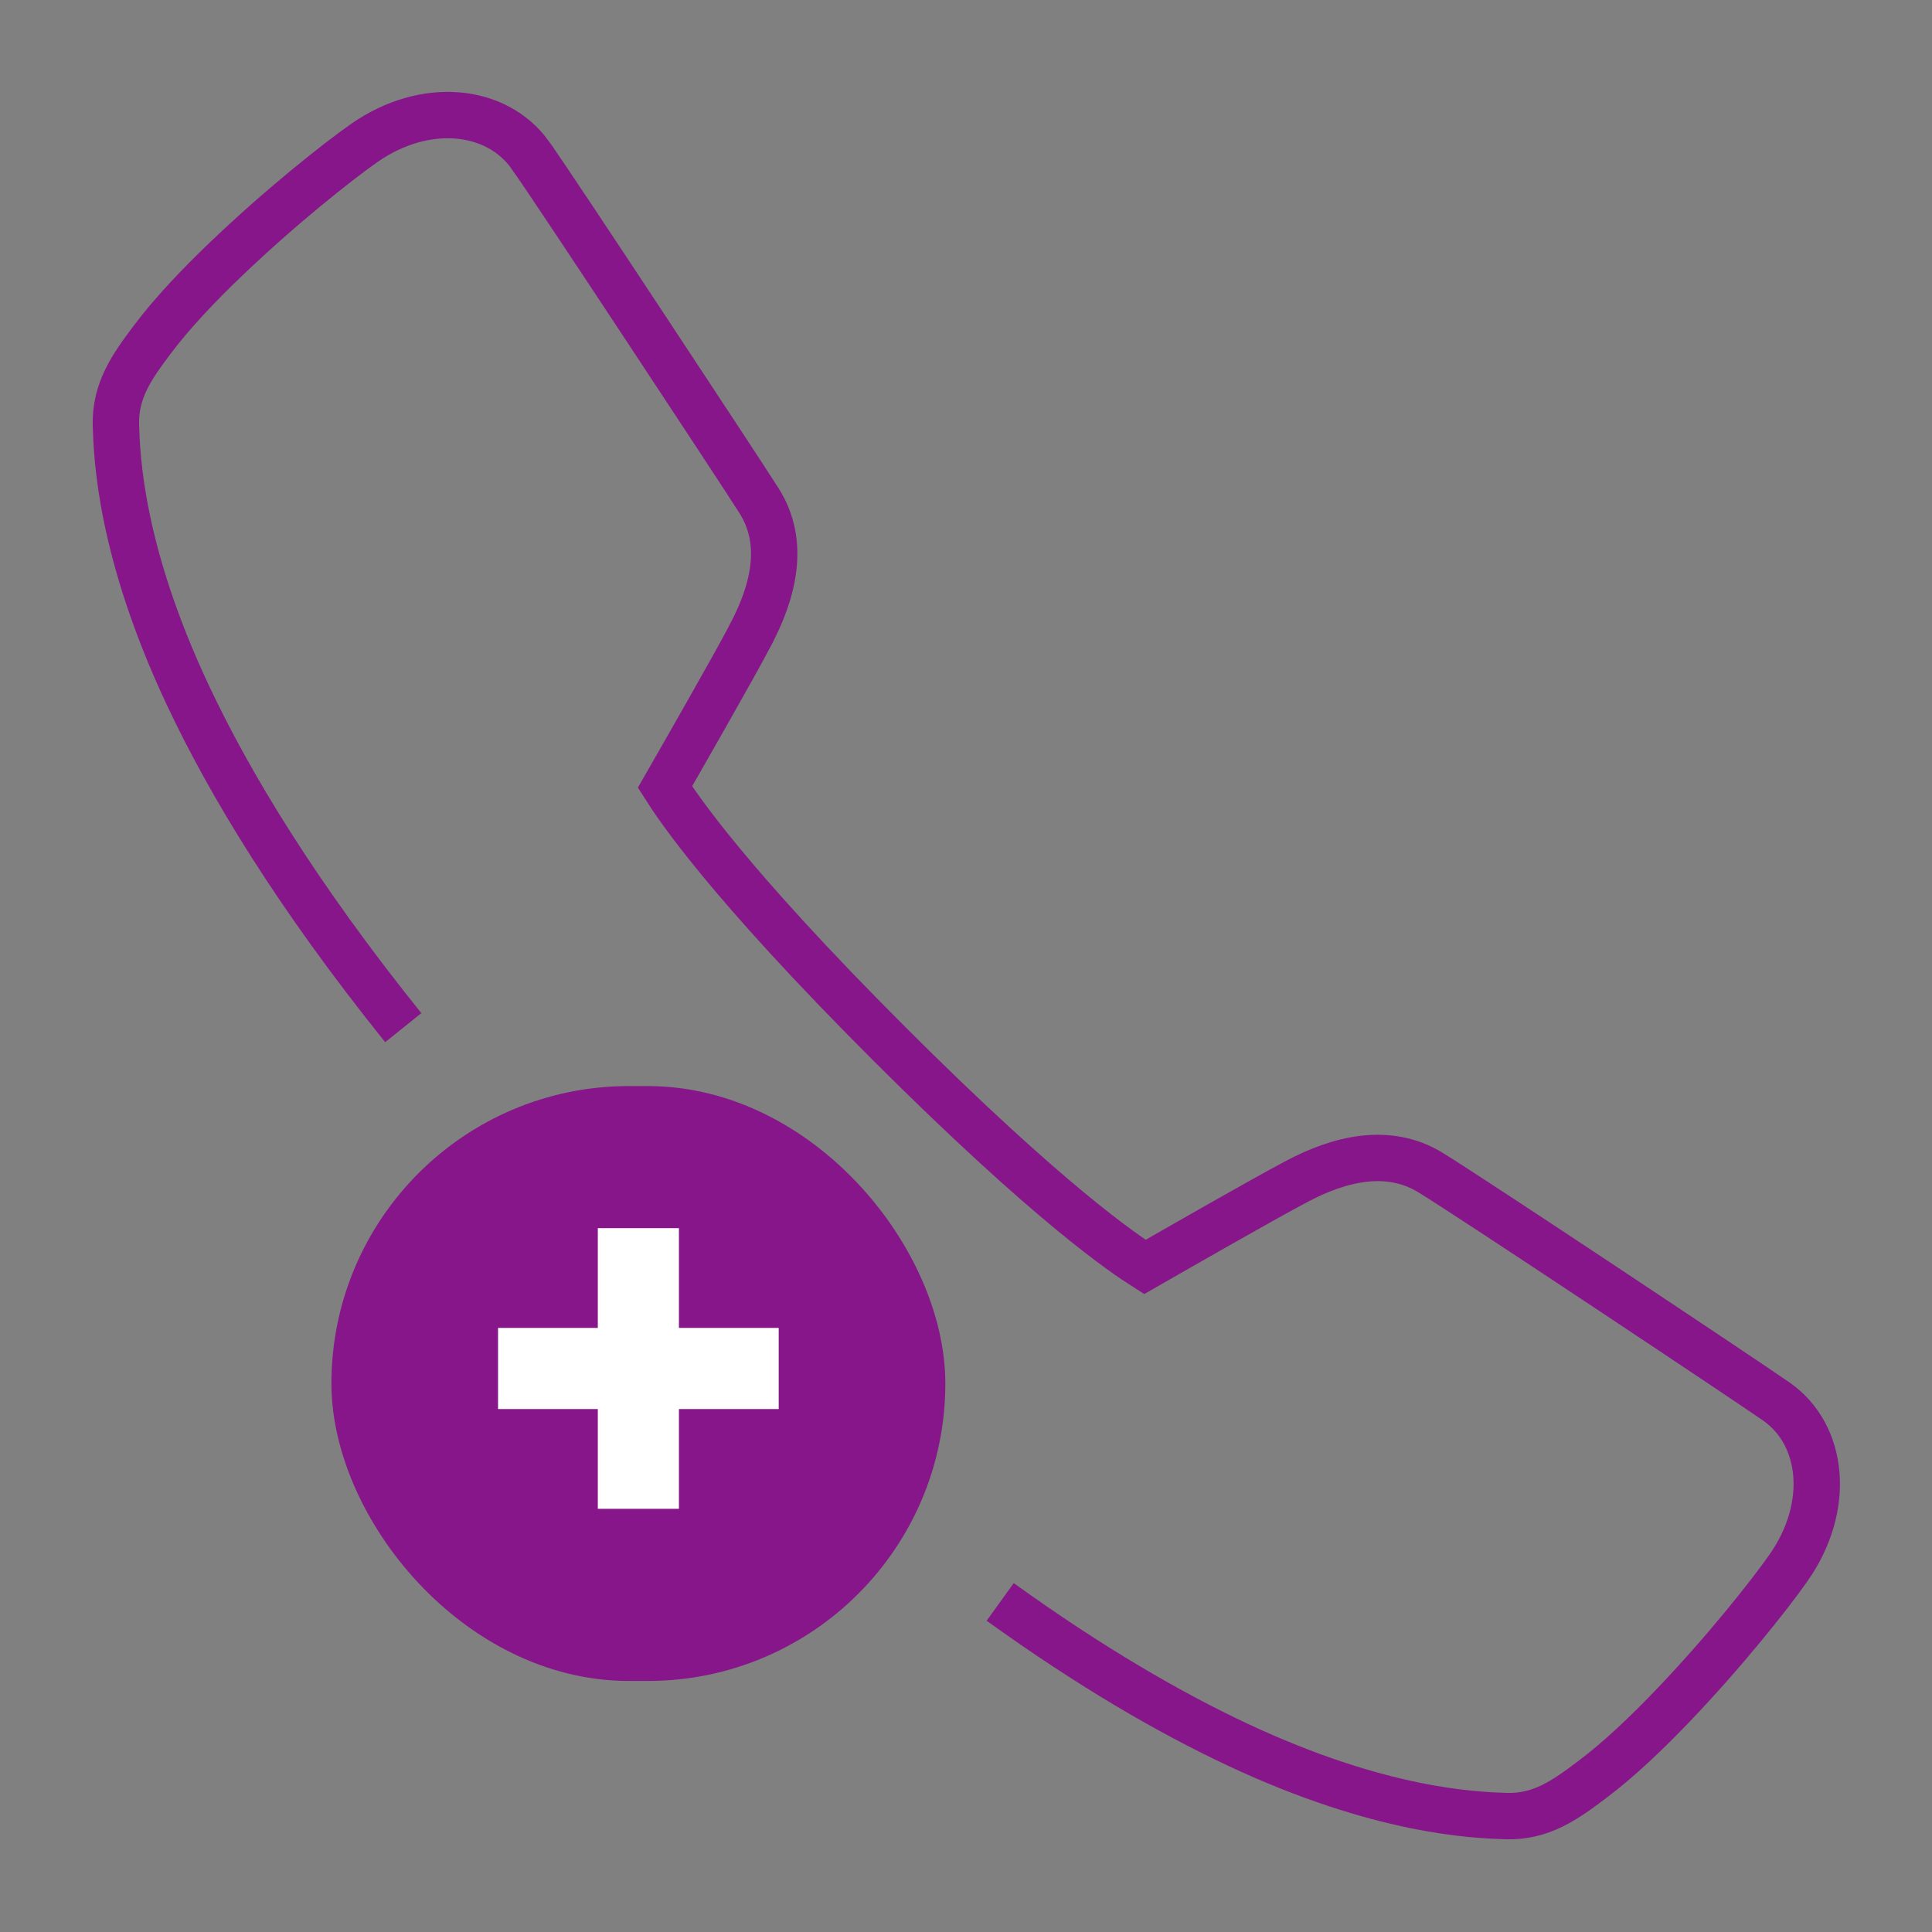
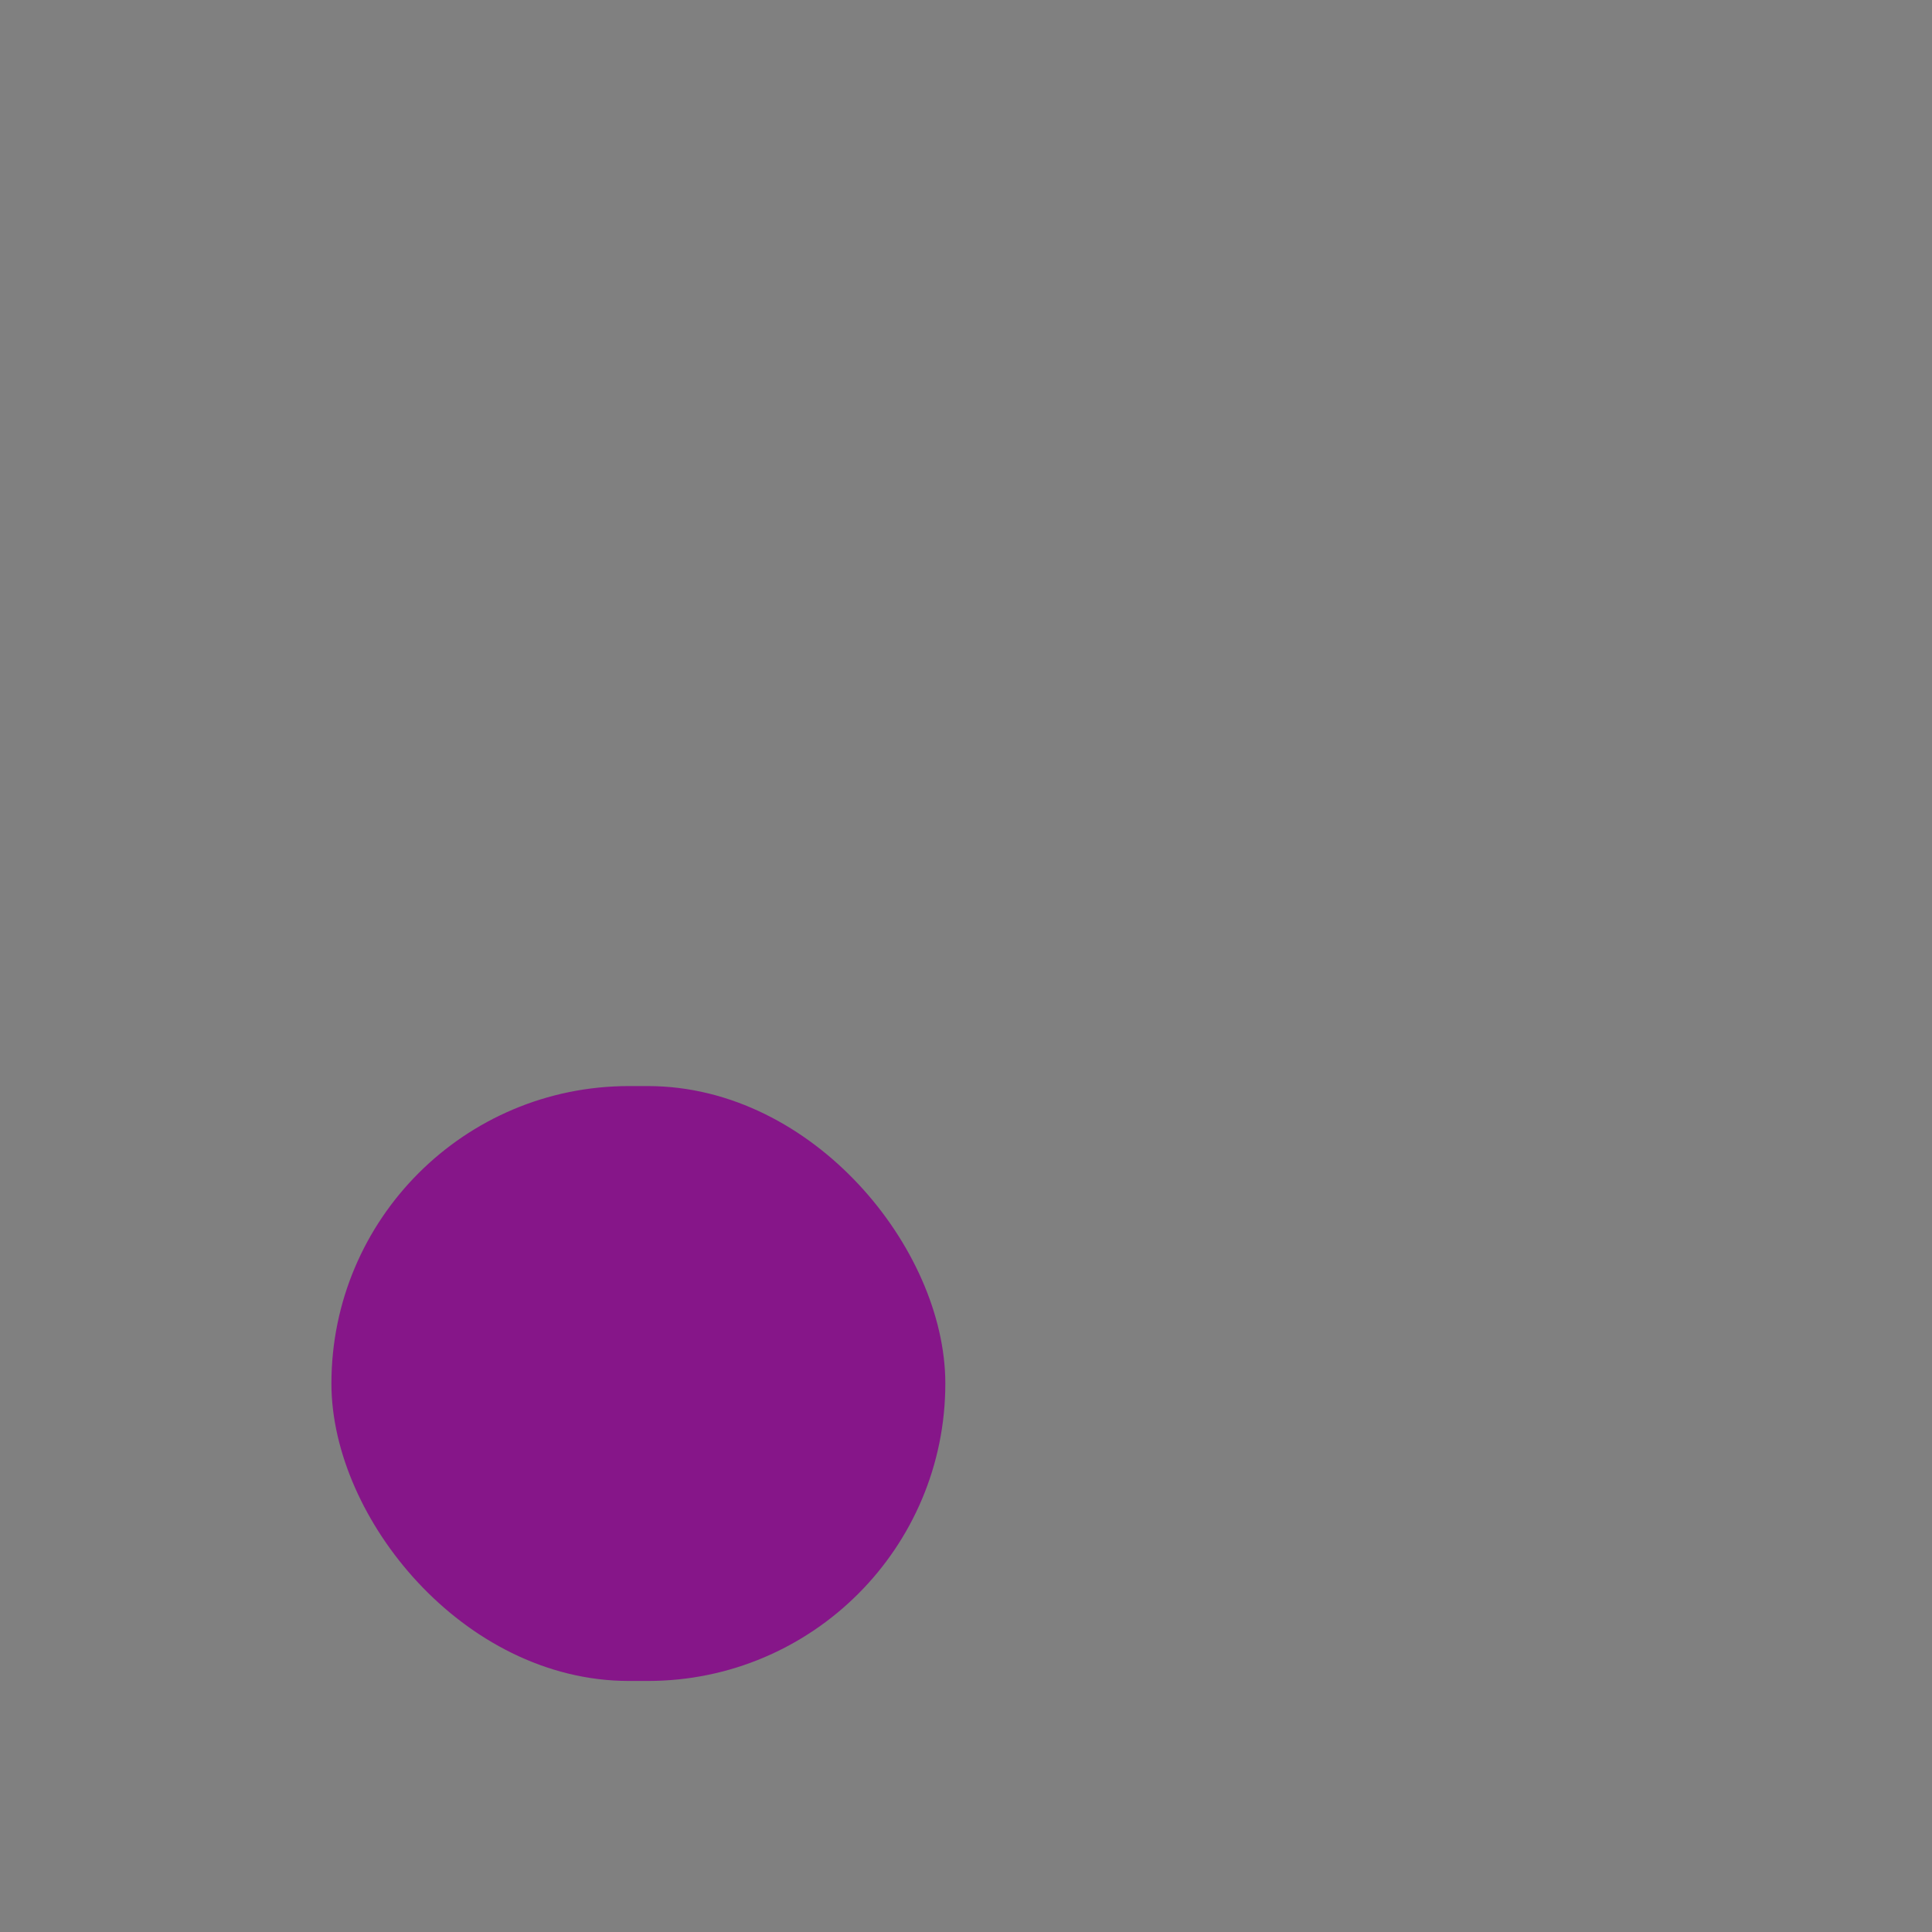
<svg xmlns="http://www.w3.org/2000/svg" id="New" viewBox="0 0 250 250">
  <rect x="0" y="0" width="250" height="250" fill="#808080" stroke="none" />
  <defs>
    <style>.cls-1{fill:#861689;}.cls-1,.cls-2{stroke:#861689;stroke-miterlimit:10;stroke-width:6px;}.cls-3{fill:#fff;}.cls-2{fill:none;}</style>
  </defs>
  <rect class="cls-1" x="45.886" y="143.538" width="73.439" height="70.977" rx="35.488" ry="35.488" />
-   <polygon class="cls-3" points="100.764 171.832 87.854 171.832 87.854 158.922 77.356 158.922 77.356 171.832 64.446 171.832 64.446 182.33 77.356 182.33 77.356 195.24 87.854 195.24 87.854 182.33 100.764 182.33 100.764 171.832" />
-   <path class="cls-2" d="M129.423,207.288c11.774,8.48,21.971,14.356,30.655,18.435,18.572,8.723,30.721,9.145,34.824,9.277,4.556.142,7.694-2.137,11.133-4.727,3.439-2.59,6.942-5.922,10.303-9.424,6.718-7,12.666-14.496,15.098-17.978,5.52-7.864,4.605-17.175-1.553-21.494-3.869-2.707-39.442-26.386-44.775-29.648-5.434-3.324-11.688-1.825-17.266,1.123-4.413,2.323-16.297,9.147-19.697,11.094-2.553-1.623-12.262-8.077-33.154-28.965-20.885-20.881-27.325-30.591-28.945-33.145,1.943-3.392,8.748-15.24,11.084-19.697v-.01c2.933-5.558,4.562-11.867,1.084-17.344-1.48-2.333-8.134-12.454-14.863-22.637-6.729-10.183-13.112-19.824-14.775-22.129v-.01c-2.172-3.002-5.556-4.752-9.385-5.068h0c-3.829-.317-8.107.807-12.061,3.564-3.471,2.428-10.985,8.393-17.988,15.117-3.502,3.362-6.835,6.862-9.424,10.303s-4.861,6.586-4.717,11.143c.133,4.106.557,16.25,9.277,34.824,5.451,11.609,14.11,25.919,27.903,43.087M75.791,99.668" />
</svg>